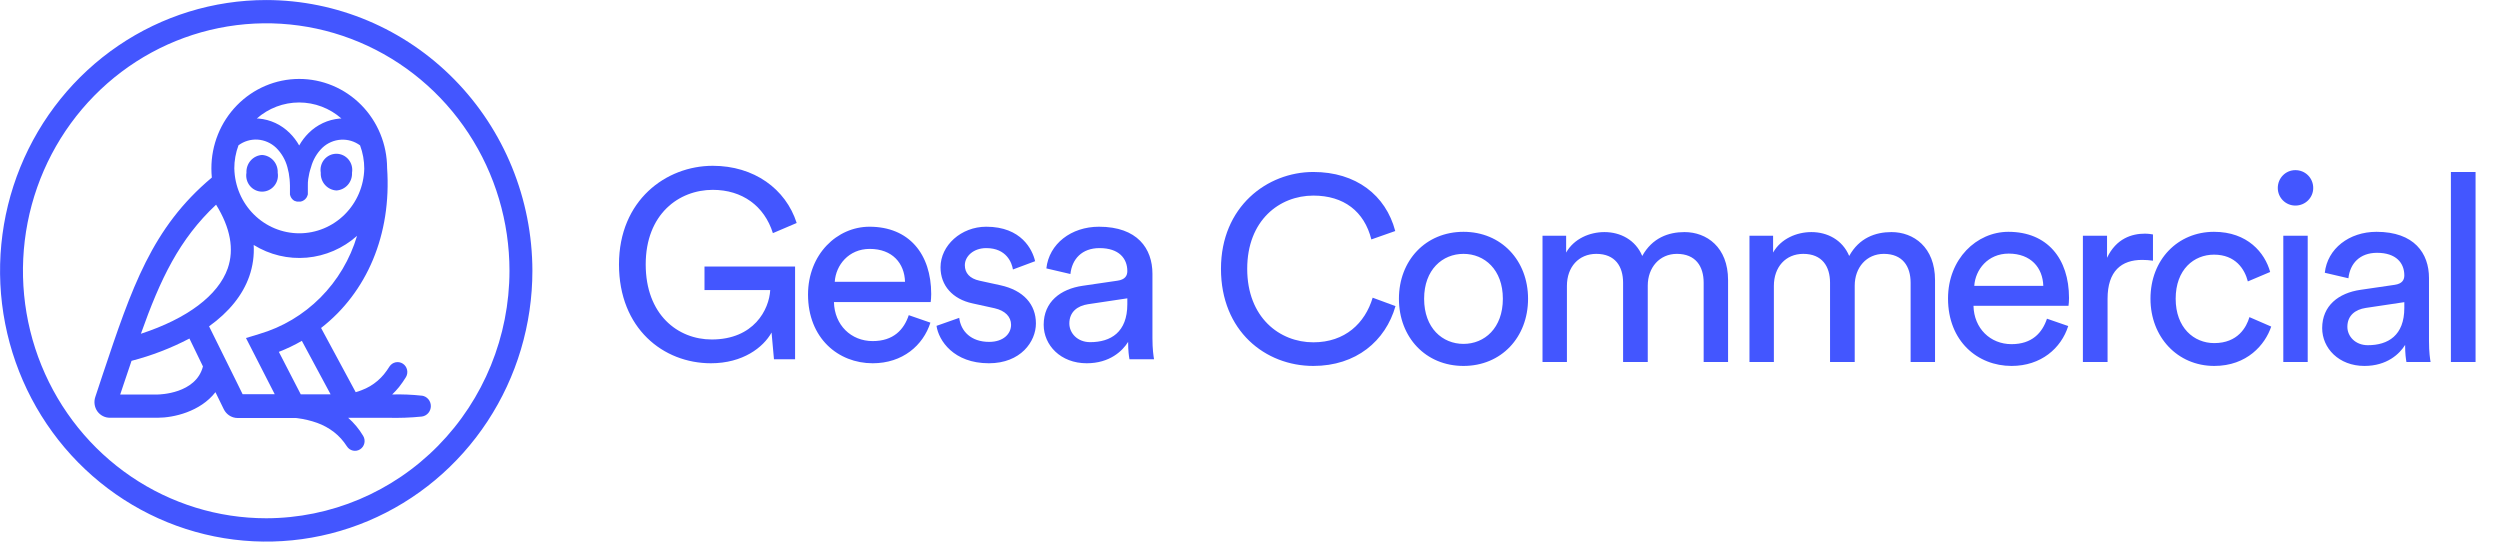
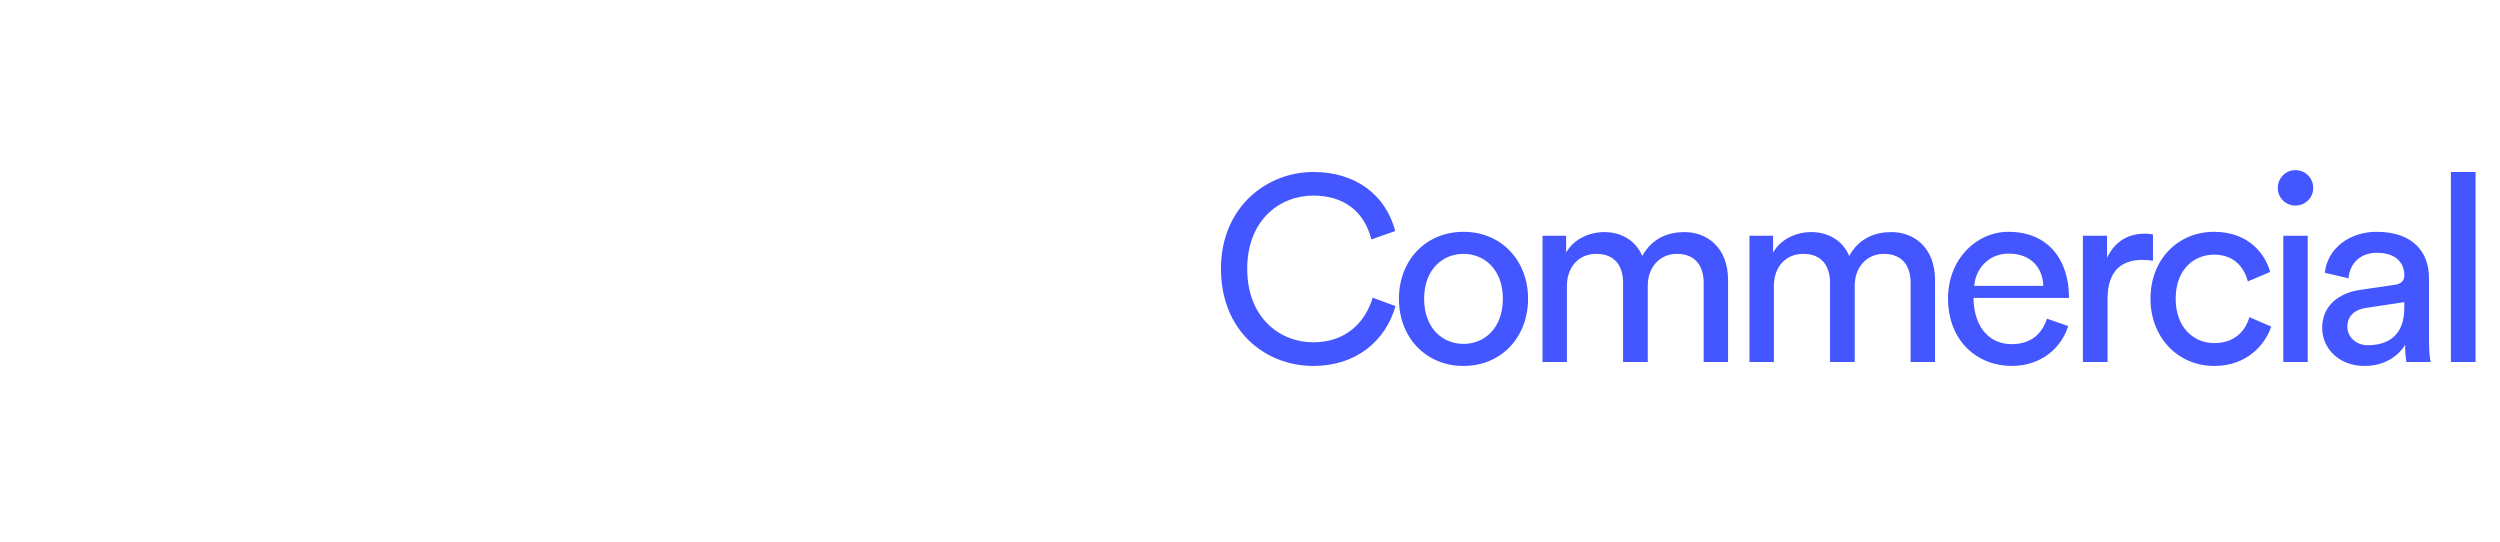
<svg xmlns="http://www.w3.org/2000/svg" width="424" height="92" viewBox="0 0 424 92" fill="none">
-   <path d="M71.583 67.111C69.9 66.926 68.207 66.857 66.514 66.902C66.926 66.507 67.314 66.087 67.676 65.643C68.101 65.102 68.495 64.535 68.855 63.946C69.072 63.571 69.138 63.124 69.037 62.7C68.937 62.276 68.679 61.909 68.317 61.675C67.955 61.441 67.519 61.36 67.099 61.447C66.679 61.535 66.309 61.785 66.067 62.145C65.777 62.611 65.459 63.059 65.115 63.486C64.787 63.881 64.427 64.247 64.039 64.581C63.24 65.267 62.33 65.804 61.348 66.169C61.014 66.304 60.673 66.419 60.326 66.514L54.455 55.625C62.204 49.603 66.433 39.82 65.653 28.499C65.641 24.479 64.059 20.628 61.257 17.794C58.453 14.96 54.659 13.375 50.707 13.387C46.755 13.399 42.97 15.008 40.184 17.86C37.398 20.712 35.84 24.572 35.852 28.592C35.852 29.102 35.879 29.611 35.927 30.114C25.746 38.649 22.372 48.727 17.384 63.629L16.157 67.34C16.024 67.742 15.987 68.171 16.047 68.59C16.108 69.01 16.266 69.409 16.507 69.755C16.75 70.095 17.069 70.371 17.437 70.561C17.806 70.752 18.213 70.85 18.627 70.85H26.763C29.4 70.85 33.947 69.848 36.541 66.514L36.568 66.569L37.87 69.234L37.956 69.404C38.118 69.734 38.345 70.027 38.622 70.265C38.9 70.502 39.223 70.679 39.57 70.784C39.803 70.855 40.044 70.892 40.286 70.893H50.188L50.473 70.926C51.604 71.072 52.717 71.338 53.793 71.72C54.821 72.09 55.787 72.62 56.656 73.291C57.079 73.621 57.473 73.987 57.834 74.386C58.2 74.794 58.533 75.232 58.83 75.694C58.945 75.878 59.095 76.037 59.271 76.162C59.447 76.286 59.645 76.374 59.855 76.421C60.064 76.468 60.28 76.472 60.491 76.434C60.702 76.396 60.904 76.316 61.084 76.198C61.265 76.081 61.421 75.928 61.544 75.749C61.666 75.57 61.753 75.368 61.799 75.155C61.845 74.942 61.849 74.722 61.812 74.508C61.774 74.293 61.695 74.088 61.58 73.904C60.897 72.759 60.041 71.73 59.045 70.855H59.858H65.707C67.657 70.912 69.609 70.842 71.551 70.647C71.972 70.588 72.359 70.376 72.639 70.05C72.919 69.724 73.073 69.306 73.073 68.873C73.073 68.44 72.919 68.022 72.639 67.696C72.359 67.37 71.972 67.158 71.551 67.1L71.583 67.111ZM56.069 66.875H51.005L47.292 59.676C48.636 59.153 49.941 58.529 51.194 57.809L56.069 66.875ZM39.737 28.592C39.736 27.242 39.976 25.902 40.448 24.64C41.383 23.95 42.523 23.61 43.676 23.676C44.853 23.752 45.968 24.242 46.83 25.061C47.745 25.962 48.405 27.096 48.74 28.346C48.93 29.017 49.056 29.704 49.117 30.399C49.154 30.749 49.16 31.111 49.176 31.494V32.687C49.171 32.758 49.171 32.83 49.176 32.901C49.176 32.934 49.176 32.966 49.176 32.999C49.198 33.099 49.229 33.196 49.267 33.289C49.378 33.567 49.565 33.807 49.806 33.979L50.021 34.1H50.069C50.13 34.126 50.193 34.146 50.258 34.16L50.36 34.193C50.413 34.193 50.473 34.193 50.526 34.193C50.573 34.195 50.62 34.195 50.666 34.193H50.817C50.871 34.196 50.925 34.196 50.979 34.193L51.124 34.149L51.275 34.105C51.321 34.083 51.366 34.057 51.409 34.029L51.544 33.957C51.587 33.957 51.619 33.892 51.662 33.859C51.703 33.833 51.741 33.801 51.775 33.766C51.81 33.73 51.843 33.691 51.872 33.651C51.904 33.612 51.942 33.574 51.969 33.536L52.044 33.399C52.044 33.35 52.098 33.311 52.114 33.262C52.133 33.212 52.15 33.161 52.162 33.109C52.181 33.062 52.197 33.015 52.211 32.966C52.214 32.91 52.214 32.853 52.211 32.797C52.214 32.748 52.214 32.698 52.211 32.649V31.456C52.211 31.1 52.211 30.738 52.275 30.361C52.368 29.678 52.527 29.007 52.749 28.357C53.084 27.107 53.744 25.972 54.659 25.072C55.529 24.249 56.654 23.761 57.84 23.693C58.993 23.626 60.133 23.966 61.068 24.656C61.539 25.917 61.779 27.255 61.779 28.603C61.715 31.533 60.526 34.321 58.467 36.37C56.407 38.42 53.641 39.567 50.761 39.567C47.88 39.567 45.114 38.42 43.054 36.37C40.995 34.321 39.806 31.533 39.743 28.603L39.737 28.592ZM57.942 20.107C57.829 20.107 57.716 20.107 57.608 20.107C55.632 20.279 53.775 21.144 52.356 22.554C51.723 23.18 51.179 23.893 50.742 24.673C50.304 23.893 49.761 23.18 49.127 22.554C47.711 21.144 45.856 20.279 43.881 20.107C43.768 20.107 43.655 20.107 43.547 20.107C45.541 18.348 48.092 17.38 50.731 17.38C53.37 17.38 55.921 18.348 57.915 20.107H57.942ZM36.648 34.713C39.081 38.649 39.748 42.278 38.623 45.519C37.009 50.101 31.746 54.043 23.895 56.605C27.199 47.32 30.39 40.581 36.648 34.713ZM26.763 66.908H20.386C20.618 66.229 20.838 65.561 21.059 64.899C21.49 63.623 21.899 62.392 22.308 61.198C25.71 60.317 29.005 59.048 32.128 57.415L34.421 62.145C33.237 66.793 27.032 66.902 26.763 66.908ZM41.147 66.859L40.125 64.778L35.459 55.346C38.844 52.915 41.174 50.041 42.288 46.833C42.878 45.138 43.129 43.34 43.025 41.545C45.728 43.22 48.887 43.974 52.041 43.695C55.194 43.416 58.178 42.12 60.557 39.996C59.379 43.959 57.244 47.558 54.347 50.466C51.45 53.374 47.883 55.498 43.972 56.643L41.718 57.328L46.593 66.859H41.147ZM57.054 32.304C57.798 32.26 58.494 31.918 58.991 31.353C59.487 30.787 59.743 30.045 59.702 29.288C59.769 28.894 59.752 28.49 59.65 28.105C59.548 27.719 59.364 27.36 59.111 27.055C58.859 26.749 58.544 26.503 58.188 26.334C57.832 26.166 57.444 26.078 57.051 26.078C56.659 26.078 56.271 26.166 55.915 26.334C55.559 26.503 55.244 26.749 54.991 27.055C54.739 27.36 54.555 27.719 54.453 28.105C54.351 28.49 54.333 28.894 54.401 29.288C54.361 30.045 54.618 30.788 55.115 31.353C55.612 31.918 56.31 32.26 57.054 32.304ZM44.446 26.282C43.703 26.326 43.007 26.667 42.511 27.232C42.015 27.796 41.759 28.537 41.798 29.293C41.73 29.687 41.748 30.09 41.85 30.476C41.952 30.862 42.136 31.22 42.388 31.526C42.641 31.832 42.956 32.078 43.312 32.246C43.668 32.415 44.056 32.503 44.449 32.503C44.841 32.503 45.229 32.415 45.585 32.246C45.941 32.078 46.256 31.832 46.509 31.526C46.761 31.22 46.945 30.862 47.047 30.476C47.149 30.09 47.166 29.687 47.099 29.293C47.137 28.537 46.879 27.795 46.382 27.231C45.885 26.667 45.189 26.326 44.446 26.282ZM45.151 0.005C36.222 0.005 27.494 2.698 20.07 7.745C12.646 12.792 6.86 19.964 3.444 28.356C0.027 36.748 -0.867 45.983 0.876 54.891C2.618 63.8 6.918 71.983 13.232 78.406C19.546 84.828 27.59 89.202 36.347 90.973C45.104 92.745 54.181 91.834 62.43 88.358C70.679 84.881 77.729 78.993 82.688 71.441C87.648 63.887 90.295 55.008 90.294 45.924C90.276 33.75 85.515 22.08 77.052 13.472C68.59 4.864 57.118 0.021 45.151 0.005ZM45.151 87.897C36.991 87.897 29.014 85.435 22.229 80.823C15.444 76.211 10.156 69.656 7.034 61.987C3.911 54.317 3.094 45.878 4.686 37.736C6.278 29.594 10.207 22.115 15.977 16.245C21.747 10.376 29.099 6.378 37.102 4.758C45.105 3.139 53.401 3.97 60.939 7.147C68.478 10.324 74.922 15.703 79.455 22.606C83.989 29.508 86.408 37.623 86.408 45.924C86.397 57.053 82.047 67.722 74.312 75.591C66.577 83.46 56.089 87.885 45.151 87.897Z" fill="#4356FF" />
-   <path d="M134.845 60.93H131.265L130.857 56.398C129.452 58.936 125.962 61.61 120.57 61.61C112.503 61.61 104.98 55.718 104.98 44.842C104.98 33.966 112.956 28.12 120.887 28.12C127.866 28.12 133.259 32.017 135.117 37.818L131.083 39.54C129.633 34.917 125.872 32.198 120.887 32.198C115.131 32.198 109.512 36.322 109.512 44.842C109.512 53.362 114.95 57.576 120.705 57.576C127.866 57.576 130.449 52.501 130.63 49.193H119.482V45.205H134.845V60.93ZM141.573 47.788H153.491C153.401 44.661 151.361 42.214 147.509 42.214C143.929 42.214 141.754 44.978 141.573 47.788ZM154.126 53.452L157.797 54.721C156.573 58.573 153.084 61.61 148.008 61.61C142.162 61.61 137.041 57.35 137.041 49.963C137.041 43.12 141.981 38.452 147.464 38.452C154.171 38.452 157.933 43.075 157.933 49.872C157.933 50.416 157.887 50.96 157.842 51.232H141.437C141.527 55.129 144.337 57.848 148.008 57.848C151.543 57.848 153.31 55.9 154.126 53.452ZM158.833 55.265L162.685 53.906C162.957 56.172 164.679 57.984 167.761 57.984C170.163 57.984 171.477 56.625 171.477 55.084C171.477 53.724 170.48 52.682 168.667 52.274L164.951 51.458C161.552 50.733 159.513 48.422 159.513 45.34C159.513 41.624 163.003 38.452 167.262 38.452C173.244 38.452 175.103 42.349 175.556 44.298L171.794 45.703C171.613 44.57 170.707 42.078 167.262 42.078C165.087 42.078 163.637 43.482 163.637 44.978C163.637 46.292 164.453 47.244 166.13 47.606L169.664 48.377C173.607 49.238 175.692 51.64 175.692 54.857C175.692 57.939 173.109 61.61 167.716 61.61C161.734 61.61 159.196 57.758 158.833 55.265ZM177.009 55.084C177.009 51.187 179.864 49.011 183.626 48.467L189.517 47.606C190.831 47.425 191.194 46.745 191.194 45.975C191.194 43.845 189.789 42.078 186.481 42.078C183.49 42.078 181.813 43.936 181.541 46.473L177.463 45.522C177.916 41.352 181.677 38.452 186.39 38.452C192.916 38.452 195.454 42.168 195.454 46.428V57.35C195.454 59.253 195.635 60.386 195.726 60.93H191.557C191.466 60.386 191.33 59.57 191.33 57.984C190.378 59.525 188.203 61.61 184.306 61.61C179.864 61.61 177.009 58.528 177.009 55.084ZM184.895 58.03C188.384 58.03 191.194 56.353 191.194 51.594V50.597L184.532 51.594C182.72 51.866 181.36 52.909 181.36 54.857C181.36 56.489 182.72 58.03 184.895 58.03Z" fill="#4356FF" />
-   <path d="M222.744 62.063C214.598 62.063 207.076 56.142 207.076 45.593C207.076 35.043 214.91 29.167 222.744 29.167C229.956 29.167 235.03 33.084 236.633 39.183L232.582 40.607C231.38 35.844 227.908 33.173 222.744 33.173C217.002 33.173 211.527 37.358 211.527 45.593C211.527 53.828 217.002 58.056 222.744 58.056C228.131 58.056 231.514 54.807 232.804 50.489L236.677 51.914C234.986 57.834 230 62.063 222.744 62.063ZM248.208 58.324C251.769 58.324 254.885 55.653 254.885 50.667C254.885 45.726 251.769 43.056 248.208 43.056C244.647 43.056 241.531 45.726 241.531 50.667C241.531 55.653 244.647 58.324 248.208 58.324ZM248.208 39.316C254.618 39.316 259.158 44.168 259.158 50.667C259.158 57.211 254.618 62.063 248.208 62.063C241.798 62.063 237.258 57.211 237.258 50.667C237.258 44.168 241.798 39.316 248.208 39.316ZM265.75 61.395H261.61V39.984H265.616V42.833C266.952 40.474 269.623 39.361 272.115 39.361C274.786 39.361 277.368 40.652 278.525 43.412C280.217 40.34 282.977 39.361 285.692 39.361C289.431 39.361 293.081 41.898 293.081 47.507V61.395H288.941V47.952C288.941 45.148 287.562 43.056 284.401 43.056C281.463 43.056 279.46 45.37 279.46 48.442V61.395H275.276V47.952C275.276 45.192 273.94 43.056 270.735 43.056C267.753 43.056 265.75 45.281 265.75 48.486V61.395ZM300.849 61.395H296.71V39.984H300.716V42.833C302.051 40.474 304.722 39.361 307.215 39.361C309.886 39.361 312.467 40.652 313.625 43.412C315.316 40.34 318.076 39.361 320.791 39.361C324.531 39.361 328.181 41.898 328.181 47.507V61.395H324.041V47.952C324.041 45.148 322.661 43.056 319.501 43.056C316.563 43.056 314.56 45.37 314.56 48.442V61.395H310.375V47.952C310.375 45.192 309.04 43.056 305.835 43.056C302.853 43.056 300.849 45.281 300.849 48.486V61.395ZM334.836 48.486H346.543C346.454 45.415 344.451 43.011 340.667 43.011C337.151 43.011 335.014 45.726 334.836 48.486ZM347.166 54.05L350.772 55.297C349.57 59.08 346.143 62.063 341.157 62.063C335.415 62.063 330.385 57.879 330.385 50.623C330.385 43.901 335.237 39.316 340.623 39.316C347.211 39.316 350.905 43.857 350.905 50.534C350.905 51.068 350.861 51.602 350.816 51.869H334.703C334.792 55.697 337.551 58.368 341.157 58.368C344.629 58.368 346.365 56.454 347.166 54.05ZM365.144 39.761V44.213C364.521 44.124 363.898 44.079 363.319 44.079C359.803 44.079 357.443 45.949 357.443 50.667V61.395H353.259V39.984H357.354V43.723C358.912 40.429 361.583 39.628 363.764 39.628C364.343 39.628 364.922 39.717 365.144 39.761ZM375.493 43.189C372.11 43.189 368.994 45.682 368.994 50.667C368.994 55.564 372.066 58.19 375.538 58.19C379.544 58.19 381.013 55.475 381.503 53.783L385.197 55.386C384.173 58.457 381.102 62.063 375.538 62.063C369.306 62.063 364.721 57.166 364.721 50.667C364.721 43.99 369.395 39.316 375.493 39.316C381.191 39.316 384.129 42.877 385.019 46.127L381.235 47.729C380.701 45.637 379.143 43.189 375.493 43.189ZM391.387 61.395H387.248V39.984H391.387V61.395ZM386.313 31.883C386.313 30.191 387.648 28.856 389.295 28.856C390.987 28.856 392.322 30.191 392.322 31.883C392.322 33.53 390.987 34.865 389.295 34.865C387.648 34.865 386.313 33.53 386.313 31.883ZM393.841 55.653C393.841 51.825 396.645 49.688 400.34 49.154L406.126 48.308C407.417 48.13 407.773 47.462 407.773 46.706C407.773 44.614 406.394 42.877 403.144 42.877C400.206 42.877 398.559 44.703 398.292 47.195L394.286 46.261C394.731 42.165 398.426 39.316 403.055 39.316C409.465 39.316 411.958 42.967 411.958 47.151V57.879C411.958 59.748 412.136 60.861 412.225 61.395H408.13C408.041 60.861 407.907 60.06 407.907 58.502C406.972 60.015 404.836 62.063 401.007 62.063C396.645 62.063 393.841 59.036 393.841 55.653ZM401.586 58.546C405.014 58.546 407.773 56.899 407.773 52.225V51.246L401.23 52.225C399.449 52.492 398.114 53.516 398.114 55.43C398.114 57.033 399.449 58.546 401.586 58.546ZM419.856 61.395H415.672V29.167H419.856V61.395Z" fill="#4356FF" />
+   <path d="M222.744 62.063C214.598 62.063 207.076 56.142 207.076 45.593C207.076 35.043 214.91 29.167 222.744 29.167C229.956 29.167 235.03 33.084 236.633 39.183L232.582 40.607C231.38 35.844 227.908 33.173 222.744 33.173C217.002 33.173 211.527 37.358 211.527 45.593C211.527 53.828 217.002 58.056 222.744 58.056C228.131 58.056 231.514 54.807 232.804 50.489L236.677 51.914C234.986 57.834 230 62.063 222.744 62.063ZM248.208 58.324C251.769 58.324 254.885 55.653 254.885 50.667C254.885 45.726 251.769 43.056 248.208 43.056C244.647 43.056 241.531 45.726 241.531 50.667C241.531 55.653 244.647 58.324 248.208 58.324ZM248.208 39.316C254.618 39.316 259.158 44.168 259.158 50.667C259.158 57.211 254.618 62.063 248.208 62.063C241.798 62.063 237.258 57.211 237.258 50.667C237.258 44.168 241.798 39.316 248.208 39.316ZM265.75 61.395H261.61V39.984H265.616V42.833C266.952 40.474 269.623 39.361 272.115 39.361C274.786 39.361 277.368 40.652 278.525 43.412C280.217 40.34 282.977 39.361 285.692 39.361C289.431 39.361 293.081 41.898 293.081 47.507V61.395H288.941V47.952C288.941 45.148 287.562 43.056 284.401 43.056C281.463 43.056 279.46 45.37 279.46 48.442V61.395H275.276V47.952C275.276 45.192 273.94 43.056 270.735 43.056C267.753 43.056 265.75 45.281 265.75 48.486V61.395ZM300.849 61.395H296.71V39.984H300.716V42.833C302.051 40.474 304.722 39.361 307.215 39.361C309.886 39.361 312.467 40.652 313.625 43.412C315.316 40.34 318.076 39.361 320.791 39.361C324.531 39.361 328.181 41.898 328.181 47.507V61.395H324.041V47.952C324.041 45.148 322.661 43.056 319.501 43.056C316.563 43.056 314.56 45.37 314.56 48.442V61.395H310.375V47.952C310.375 45.192 309.04 43.056 305.835 43.056C302.853 43.056 300.849 45.281 300.849 48.486V61.395ZM334.836 48.486H346.543C346.454 45.415 344.451 43.011 340.667 43.011C337.151 43.011 335.014 45.726 334.836 48.486ZM347.166 54.05L350.772 55.297C349.57 59.08 346.143 62.063 341.157 62.063C335.415 62.063 330.385 57.879 330.385 50.623C330.385 43.901 335.237 39.316 340.623 39.316C347.211 39.316 350.905 43.857 350.905 50.534H334.703C334.792 55.697 337.551 58.368 341.157 58.368C344.629 58.368 346.365 56.454 347.166 54.05ZM365.144 39.761V44.213C364.521 44.124 363.898 44.079 363.319 44.079C359.803 44.079 357.443 45.949 357.443 50.667V61.395H353.259V39.984H357.354V43.723C358.912 40.429 361.583 39.628 363.764 39.628C364.343 39.628 364.922 39.717 365.144 39.761ZM375.493 43.189C372.11 43.189 368.994 45.682 368.994 50.667C368.994 55.564 372.066 58.19 375.538 58.19C379.544 58.19 381.013 55.475 381.503 53.783L385.197 55.386C384.173 58.457 381.102 62.063 375.538 62.063C369.306 62.063 364.721 57.166 364.721 50.667C364.721 43.99 369.395 39.316 375.493 39.316C381.191 39.316 384.129 42.877 385.019 46.127L381.235 47.729C380.701 45.637 379.143 43.189 375.493 43.189ZM391.387 61.395H387.248V39.984H391.387V61.395ZM386.313 31.883C386.313 30.191 387.648 28.856 389.295 28.856C390.987 28.856 392.322 30.191 392.322 31.883C392.322 33.53 390.987 34.865 389.295 34.865C387.648 34.865 386.313 33.53 386.313 31.883ZM393.841 55.653C393.841 51.825 396.645 49.688 400.34 49.154L406.126 48.308C407.417 48.13 407.773 47.462 407.773 46.706C407.773 44.614 406.394 42.877 403.144 42.877C400.206 42.877 398.559 44.703 398.292 47.195L394.286 46.261C394.731 42.165 398.426 39.316 403.055 39.316C409.465 39.316 411.958 42.967 411.958 47.151V57.879C411.958 59.748 412.136 60.861 412.225 61.395H408.13C408.041 60.861 407.907 60.06 407.907 58.502C406.972 60.015 404.836 62.063 401.007 62.063C396.645 62.063 393.841 59.036 393.841 55.653ZM401.586 58.546C405.014 58.546 407.773 56.899 407.773 52.225V51.246L401.23 52.225C399.449 52.492 398.114 53.516 398.114 55.43C398.114 57.033 399.449 58.546 401.586 58.546ZM419.856 61.395H415.672V29.167H419.856V61.395Z" fill="#4356FF" />
</svg>